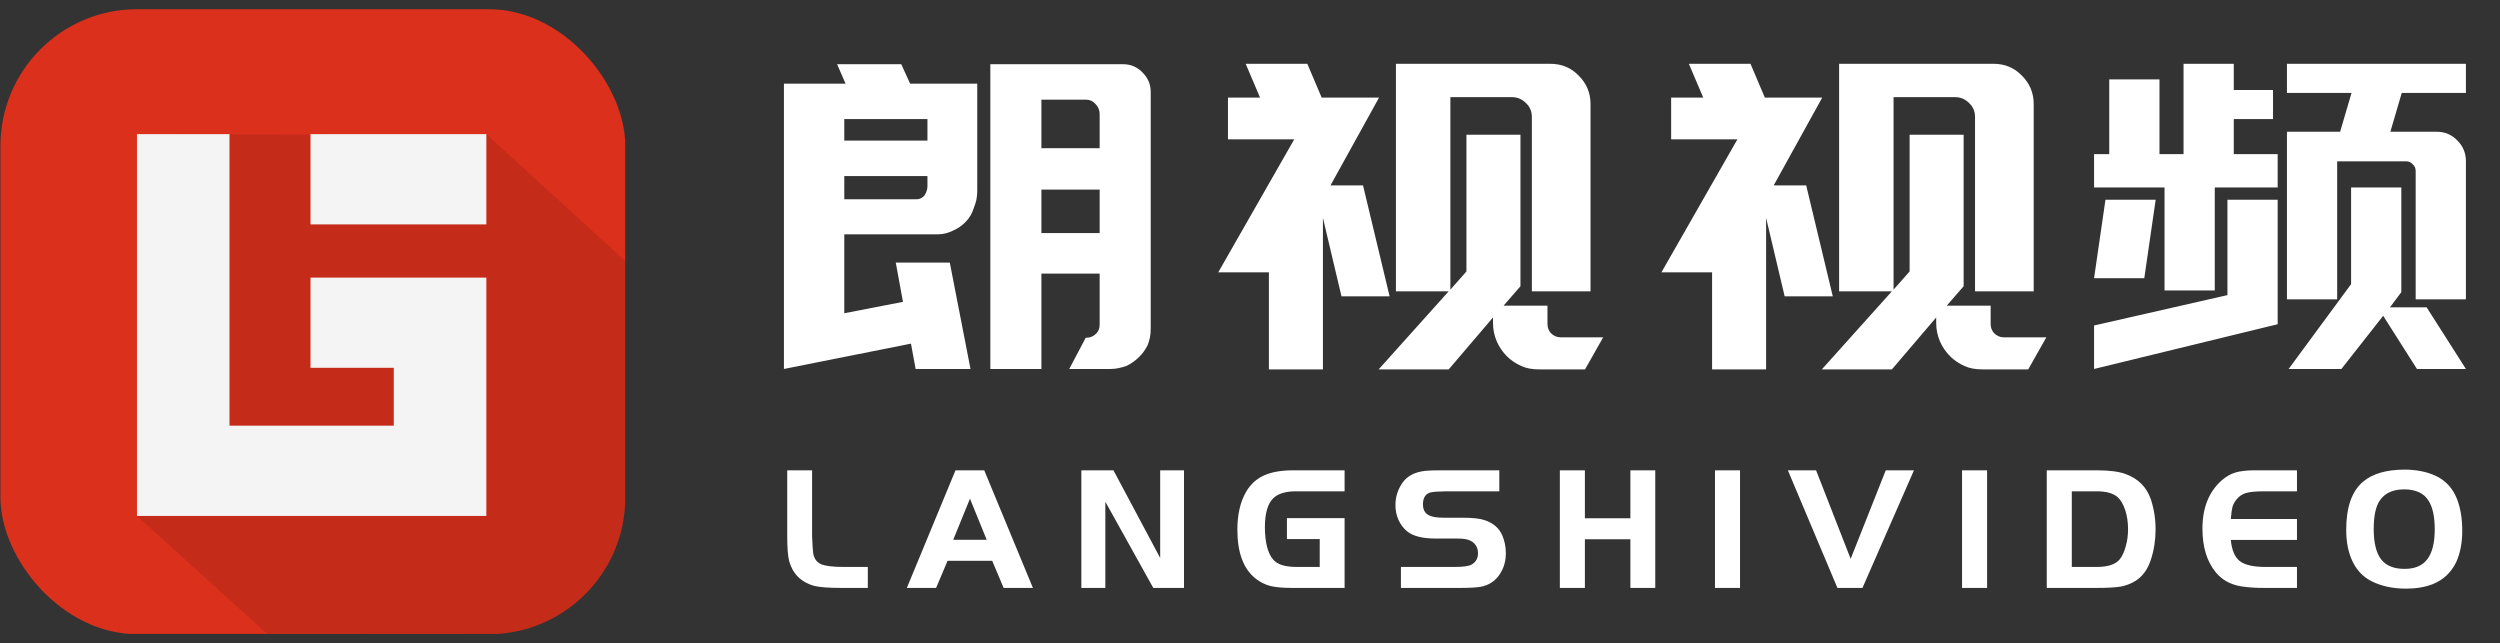
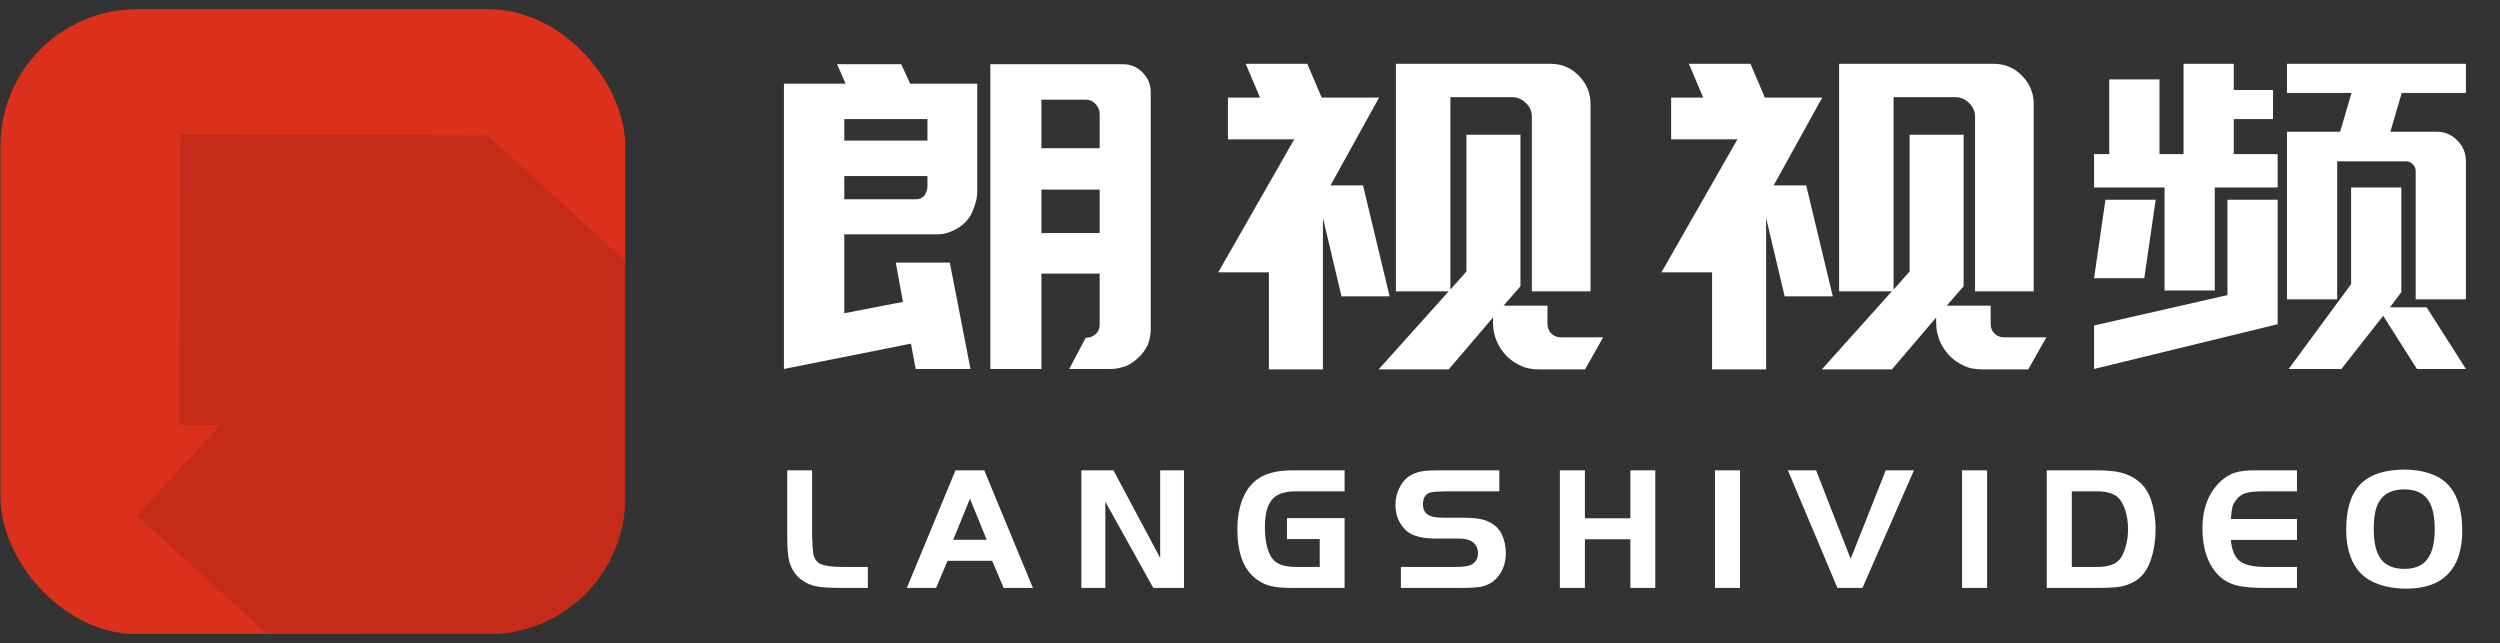
<svg xmlns="http://www.w3.org/2000/svg" width="136" height="35" viewBox="0 0 136 35" fill="none">
  <rect x="0" y="0" width="136" height="35" fill="#333333" stroke="none" />
  <g clip-path="url(#clip0_14997_24428)">
    <path d="M33.001 0.5H1.033C0.476 0.5 0.024 0.951 0.024 1.508V33.476C0.024 34.033 0.476 34.485 1.033 34.485H33.001C33.558 34.485 34.009 34.033 34.009 33.476V1.508C34.009 0.951 33.558 0.5 33.001 0.5Z" fill="#DA301C" />
    <path opacity="0.1" d="M34.009 14.197L26.457 7.297L26.391 7.369L9.82 7.297C9.792 12.572 9.765 17.846 9.738 23.121H11.973L7.451 28.065L14.522 34.473L34.017 34.5L34.009 14.197Z" fill="black" />
-     <path d="M16.891 15.101V20.01H21.422V23.156H12.485V7.297H7.451V23.156V27.939V28.065H26.457V27.939V23.156V20.01V15.101H21.422H16.891Z" fill="#F4F4F4" />
-     <path d="M26.457 7.297H16.891V12.206H26.457V7.297Z" fill="#F4F4F4" />
  </g>
  <path d="M49.557 18.694L42.646 20.072V4.55H45.998L45.539 3.494H49.029L49.511 4.55H53.162V10.382C53.162 10.551 53.147 10.711 53.116 10.864C53.085 11.002 53.039 11.148 52.978 11.301C52.886 11.607 52.741 11.859 52.542 12.058C52.358 12.257 52.129 12.418 51.853 12.541C51.578 12.678 51.302 12.747 51.027 12.747H45.929V17.041L49.121 16.421L48.73 14.286H51.669L52.795 20.072H49.81L49.557 18.694ZM61.106 3.494H53.874V20.072H56.652V14.883H59.821V17.661C59.821 17.86 59.759 18.021 59.637 18.143C59.484 18.296 59.308 18.373 59.109 18.373H59.063L58.167 20.072H60.418C60.571 20.072 60.716 20.056 60.854 20.026C60.992 19.995 61.129 19.957 61.267 19.911C61.527 19.789 61.757 19.628 61.956 19.429C62.14 19.261 62.3 19.038 62.438 18.763C62.484 18.641 62.522 18.51 62.553 18.373C62.584 18.22 62.599 18.059 62.599 17.89V5.009C62.599 4.596 62.453 4.244 62.163 3.953C61.872 3.647 61.52 3.494 61.106 3.494ZM56.652 5.423H59.086C59.285 5.423 59.453 5.499 59.591 5.652C59.744 5.805 59.821 5.989 59.821 6.203V8.063H56.652V5.423ZM59.821 10.313V12.678H56.652V10.313H59.821ZM50.453 9.579H45.929V10.841H49.856C50.024 10.841 50.169 10.773 50.292 10.635C50.399 10.466 50.453 10.298 50.453 10.13V9.579ZM45.929 6.479V7.65H50.453V6.479H45.929ZM75.939 3.471H84.343C84.955 3.471 85.468 3.685 85.881 4.114C86.31 4.542 86.524 5.055 86.524 5.652V15.847H83.333V6.364C83.333 6.058 83.226 5.805 83.011 5.606C82.797 5.392 82.544 5.285 82.254 5.285H78.901V15.755L79.774 14.768V7.328H82.713V15.571L81.794 16.628H84.182V17.615C84.182 17.814 84.243 17.982 84.366 18.12C84.519 18.273 84.695 18.35 84.894 18.35H87.213L86.226 20.095H83.746C83.348 20.095 83.019 20.034 82.759 19.911C82.453 19.773 82.192 19.597 81.978 19.383C81.748 19.153 81.565 18.886 81.427 18.579C81.289 18.258 81.22 17.921 81.22 17.569V17.27L78.809 20.095H74.998L78.809 15.847H75.939V3.471ZM66.273 14.814L70.406 7.581H66.801V5.308H68.546L67.765 3.471H71.118L71.898 5.308H75.021L72.38 10.084H74.148L75.595 16.122H72.977L71.967 11.852V20.095H69.028V14.814H66.273ZM100.048 3.471H108.452C109.064 3.471 109.577 3.685 109.991 4.114C110.419 4.542 110.633 5.055 110.633 5.652V15.847H107.442V6.364C107.442 6.058 107.335 5.805 107.12 5.606C106.906 5.392 106.654 5.285 106.363 5.285H103.01V15.755L103.883 14.768V7.328H106.822V15.571L105.903 16.628H108.291V17.615C108.291 17.814 108.353 17.982 108.475 18.12C108.628 18.273 108.804 18.35 109.003 18.35H111.322L110.335 20.095H107.855C107.457 20.095 107.128 20.034 106.868 19.911C106.562 19.773 106.301 19.597 106.087 19.383C105.858 19.153 105.674 18.886 105.536 18.579C105.398 18.258 105.329 17.921 105.329 17.569V17.27L102.919 20.095H99.107L102.919 15.847H100.048V3.471ZM90.382 14.814L94.515 7.581H90.91V5.308H92.655L91.874 3.471H95.227L96.007 5.308H99.13L96.489 10.084H98.257L99.704 16.122H97.086L96.076 11.852V20.095H93.137V14.814H90.382ZM121.517 8.385H123.905V10.198H120.484V15.801H117.751V10.198H113.917V8.385H114.743V4.321H117.476V8.385H118.785V3.471H121.517V4.895H123.652V6.479H121.517V8.385ZM116.649 15.135H113.917L114.537 10.864H117.269L116.649 15.135ZM123.905 17.638L113.917 20.072V17.707L121.173 16.054V10.864H123.905V15.411V16.72V17.638ZM124.41 3.471H134.146V5.055H130.655L130.036 7.168H131.413H132.561C133.005 7.168 133.38 7.328 133.686 7.65C133.992 7.956 134.146 8.331 134.146 8.775V16.283H131.413V9.303C131.413 9.15 131.36 9.028 131.252 8.936C131.161 8.829 131.038 8.775 130.885 8.775H127.142V16.283H124.41V7.168H125.857H127.142H127.303L127.923 5.055H124.41V3.471ZM132.01 16.72L134.146 20.072H131.482L129.645 17.179L127.372 20.072H124.502L127.9 15.457V10.198H130.632V15.893L130.013 16.72H132.01Z" fill="white" />
  <path d="M42.826 25.585H44.178V29.182C44.197 29.636 44.217 29.937 44.236 30.084C44.281 30.378 44.421 30.58 44.658 30.688C44.894 30.791 45.31 30.842 45.905 30.842H47.209V31.983H45.761C45.077 31.983 44.581 31.945 44.274 31.868C43.571 31.664 43.123 31.216 42.931 30.525C42.861 30.257 42.826 29.809 42.826 29.182V25.585ZM49.332 31.983L51.979 25.585H53.543L56.191 31.983H54.598L53.975 30.506H51.548L50.924 31.983H49.332ZM52.766 27.129L51.855 29.364H53.677L52.766 27.129ZM60.13 27.293V31.983H58.826V25.585H60.572L63.114 30.353V25.585H64.409V31.983H62.739L60.13 27.293ZM70.009 28.185H73.146V31.983H70.287C69.794 31.983 69.401 31.948 69.107 31.878C68.819 31.801 68.557 31.67 68.32 31.485C67.649 30.967 67.313 30.074 67.313 28.808C67.313 27.983 67.473 27.296 67.793 26.746C68.029 26.343 68.352 26.049 68.762 25.863C69.171 25.678 69.702 25.585 70.354 25.585H73.146V26.727H70.508C69.938 26.727 69.526 26.851 69.27 27.101C68.963 27.395 68.81 27.922 68.81 28.683C68.81 29.074 68.848 29.425 68.925 29.739C69.008 30.052 69.12 30.285 69.26 30.439C69.382 30.58 69.548 30.682 69.759 30.746C69.977 30.81 70.242 30.842 70.556 30.842H71.793V29.326H70.009V28.185ZM76.21 31.983V30.842H79.135C79.602 30.842 79.912 30.797 80.066 30.707C80.29 30.573 80.402 30.372 80.402 30.103C80.402 29.79 80.271 29.563 80.008 29.422C79.861 29.339 79.625 29.297 79.299 29.297H78.109C77.386 29.297 76.865 29.166 76.545 28.904C76.347 28.738 76.191 28.53 76.075 28.28C75.967 28.031 75.912 27.762 75.912 27.475C75.912 27.027 76.043 26.618 76.306 26.247C76.561 25.889 76.971 25.678 77.534 25.614C77.725 25.595 78.01 25.585 78.387 25.585H81.562V26.727H78.694C78.266 26.733 77.981 26.752 77.841 26.784C77.553 26.854 77.409 27.072 77.409 27.436C77.409 27.743 77.53 27.948 77.773 28.05C77.933 28.127 78.202 28.165 78.579 28.165H79.606C80.13 28.165 80.52 28.21 80.776 28.3C81.23 28.453 81.543 28.722 81.716 29.105C81.85 29.413 81.918 29.742 81.918 30.094C81.918 30.484 81.828 30.832 81.649 31.139C81.399 31.574 81.025 31.836 80.526 31.926C80.284 31.964 79.916 31.983 79.423 31.983H76.21ZM90.046 25.585V31.983H88.693V29.336H86.218V31.983H84.856V25.585H86.218V28.194H88.693V25.585H90.046ZM93.295 31.983V25.585H94.657V31.983H93.295ZM104.119 25.585L101.318 31.983H99.956L97.26 25.585H98.795L100.676 30.401L102.585 25.585H104.119ZM106.736 31.983V25.585H108.098V31.983H106.736ZM111.344 25.585H114.059C114.737 25.585 115.261 25.652 115.632 25.786C116.316 26.036 116.774 26.493 117.004 27.158C117.176 27.67 117.263 28.217 117.263 28.799C117.263 29.374 117.18 29.918 117.013 30.429C116.847 30.954 116.572 31.341 116.188 31.59C115.945 31.744 115.677 31.849 115.383 31.907C115.095 31.958 114.654 31.983 114.059 31.983H111.344V25.585ZM112.706 26.727V30.842H114.059C114.654 30.842 115.066 30.711 115.296 30.448C115.437 30.282 115.549 30.049 115.632 29.748C115.722 29.448 115.766 29.128 115.766 28.789C115.766 28.412 115.715 28.066 115.613 27.753C115.51 27.44 115.376 27.206 115.21 27.053C114.967 26.835 114.583 26.727 114.059 26.727H112.706ZM124.955 25.585V26.727H123.18C122.719 26.727 122.384 26.759 122.173 26.822C121.962 26.886 121.786 27.011 121.645 27.197C121.549 27.324 121.482 27.452 121.444 27.58C121.412 27.708 121.383 27.926 121.357 28.233H124.955V29.374H121.357C121.408 29.924 121.571 30.308 121.846 30.525C122.121 30.736 122.588 30.842 123.247 30.842H124.955V31.983H123.18C122.7 31.983 122.278 31.955 121.914 31.897C121.338 31.801 120.881 31.549 120.542 31.139C120.056 30.551 119.813 29.755 119.813 28.751C119.813 27.638 120.155 26.771 120.839 26.151C121.076 25.94 121.325 25.793 121.587 25.71C121.856 25.627 122.214 25.585 122.662 25.585H124.955ZM130.79 25.547C131.43 25.547 131.992 25.655 132.478 25.873C133.048 26.135 133.447 26.573 133.677 27.187C133.857 27.667 133.946 28.229 133.946 28.875C133.946 29.528 133.837 30.094 133.62 30.573C133.345 31.142 132.923 31.542 132.354 31.772C131.932 31.939 131.446 32.022 130.896 32.022C130.173 32.022 129.546 31.887 129.015 31.619C128.568 31.395 128.225 31.043 127.989 30.564C127.752 30.084 127.634 29.502 127.634 28.818C127.634 27.596 127.938 26.727 128.545 26.209C129.057 25.774 129.805 25.553 130.79 25.547ZM130.8 26.621C130.173 26.621 129.725 26.826 129.457 27.235C129.239 27.555 129.13 28.07 129.13 28.779C129.13 29.528 129.265 30.078 129.533 30.429C129.802 30.775 130.227 30.947 130.809 30.947C131.372 30.947 131.784 30.771 132.047 30.42C132.315 30.068 132.45 29.524 132.45 28.789C132.45 28.117 132.341 27.606 132.123 27.254C131.874 26.838 131.433 26.627 130.8 26.621Z" fill="white" />
  <defs>
    <clipPath id="clip0_14997_24428">
      <rect x="0.024" y="0.5" width="33.992" height="34" rx="7.437" fill="white" />
    </clipPath>
  </defs>
</svg>